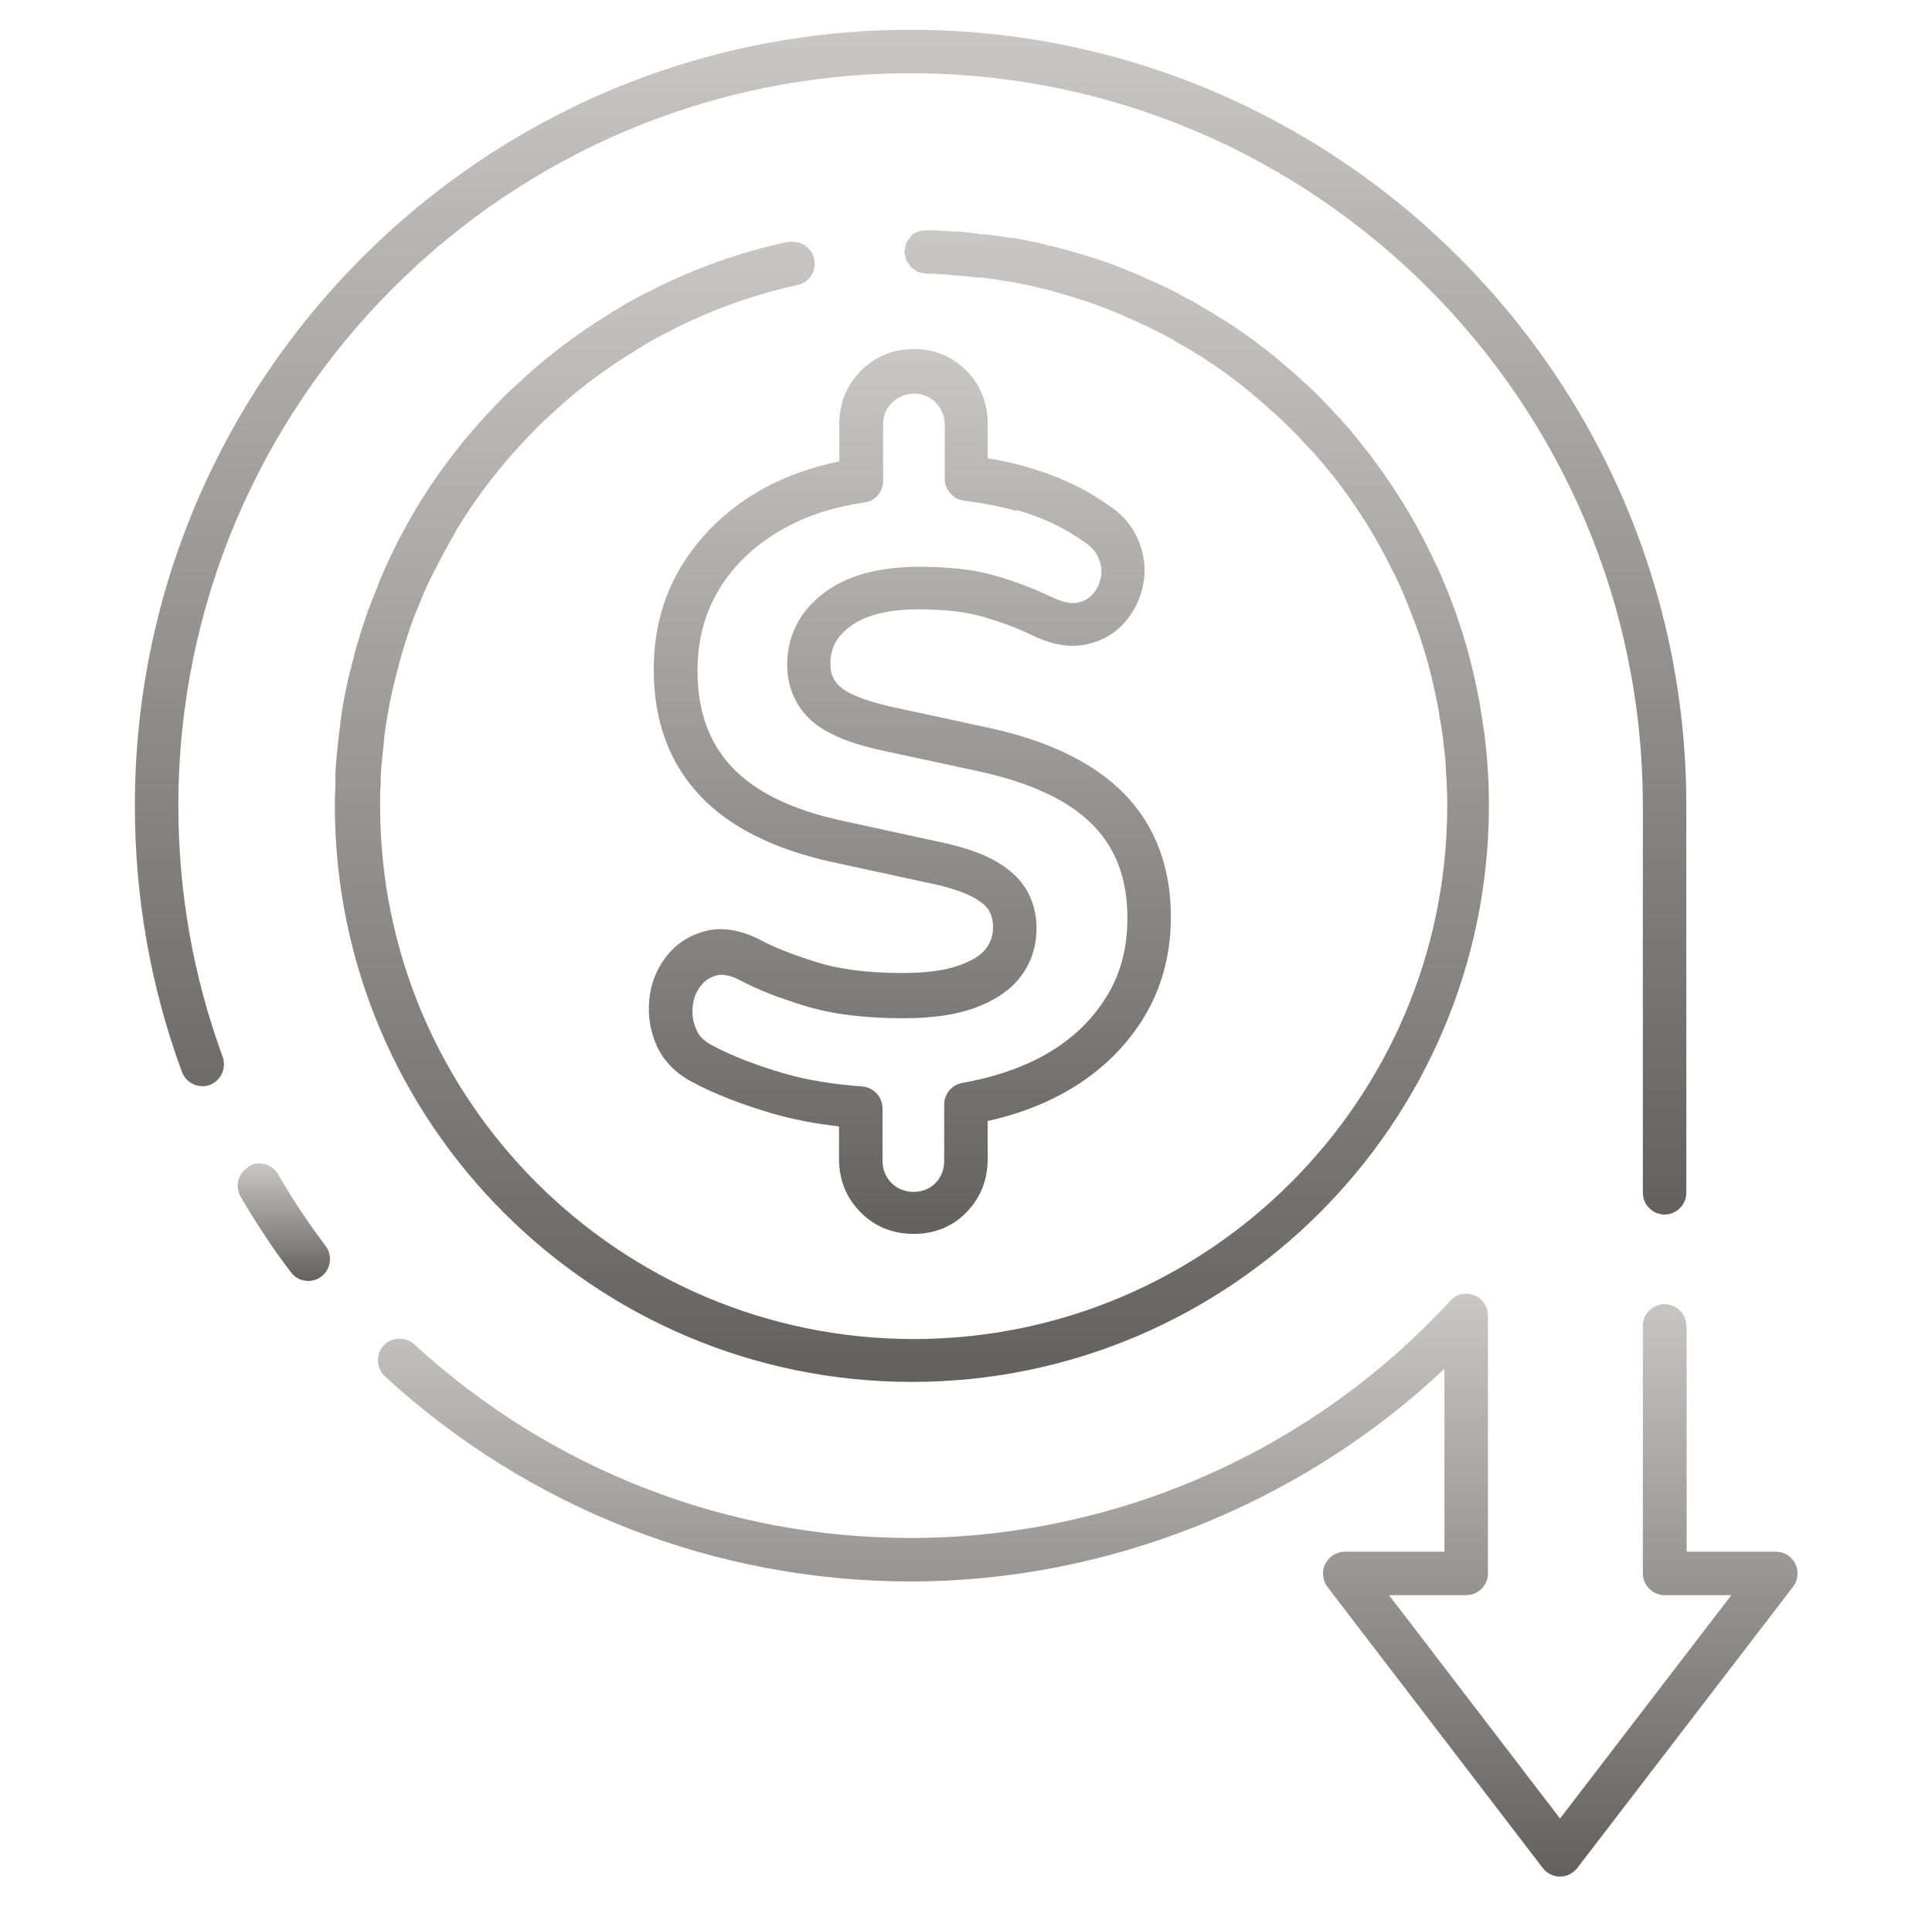
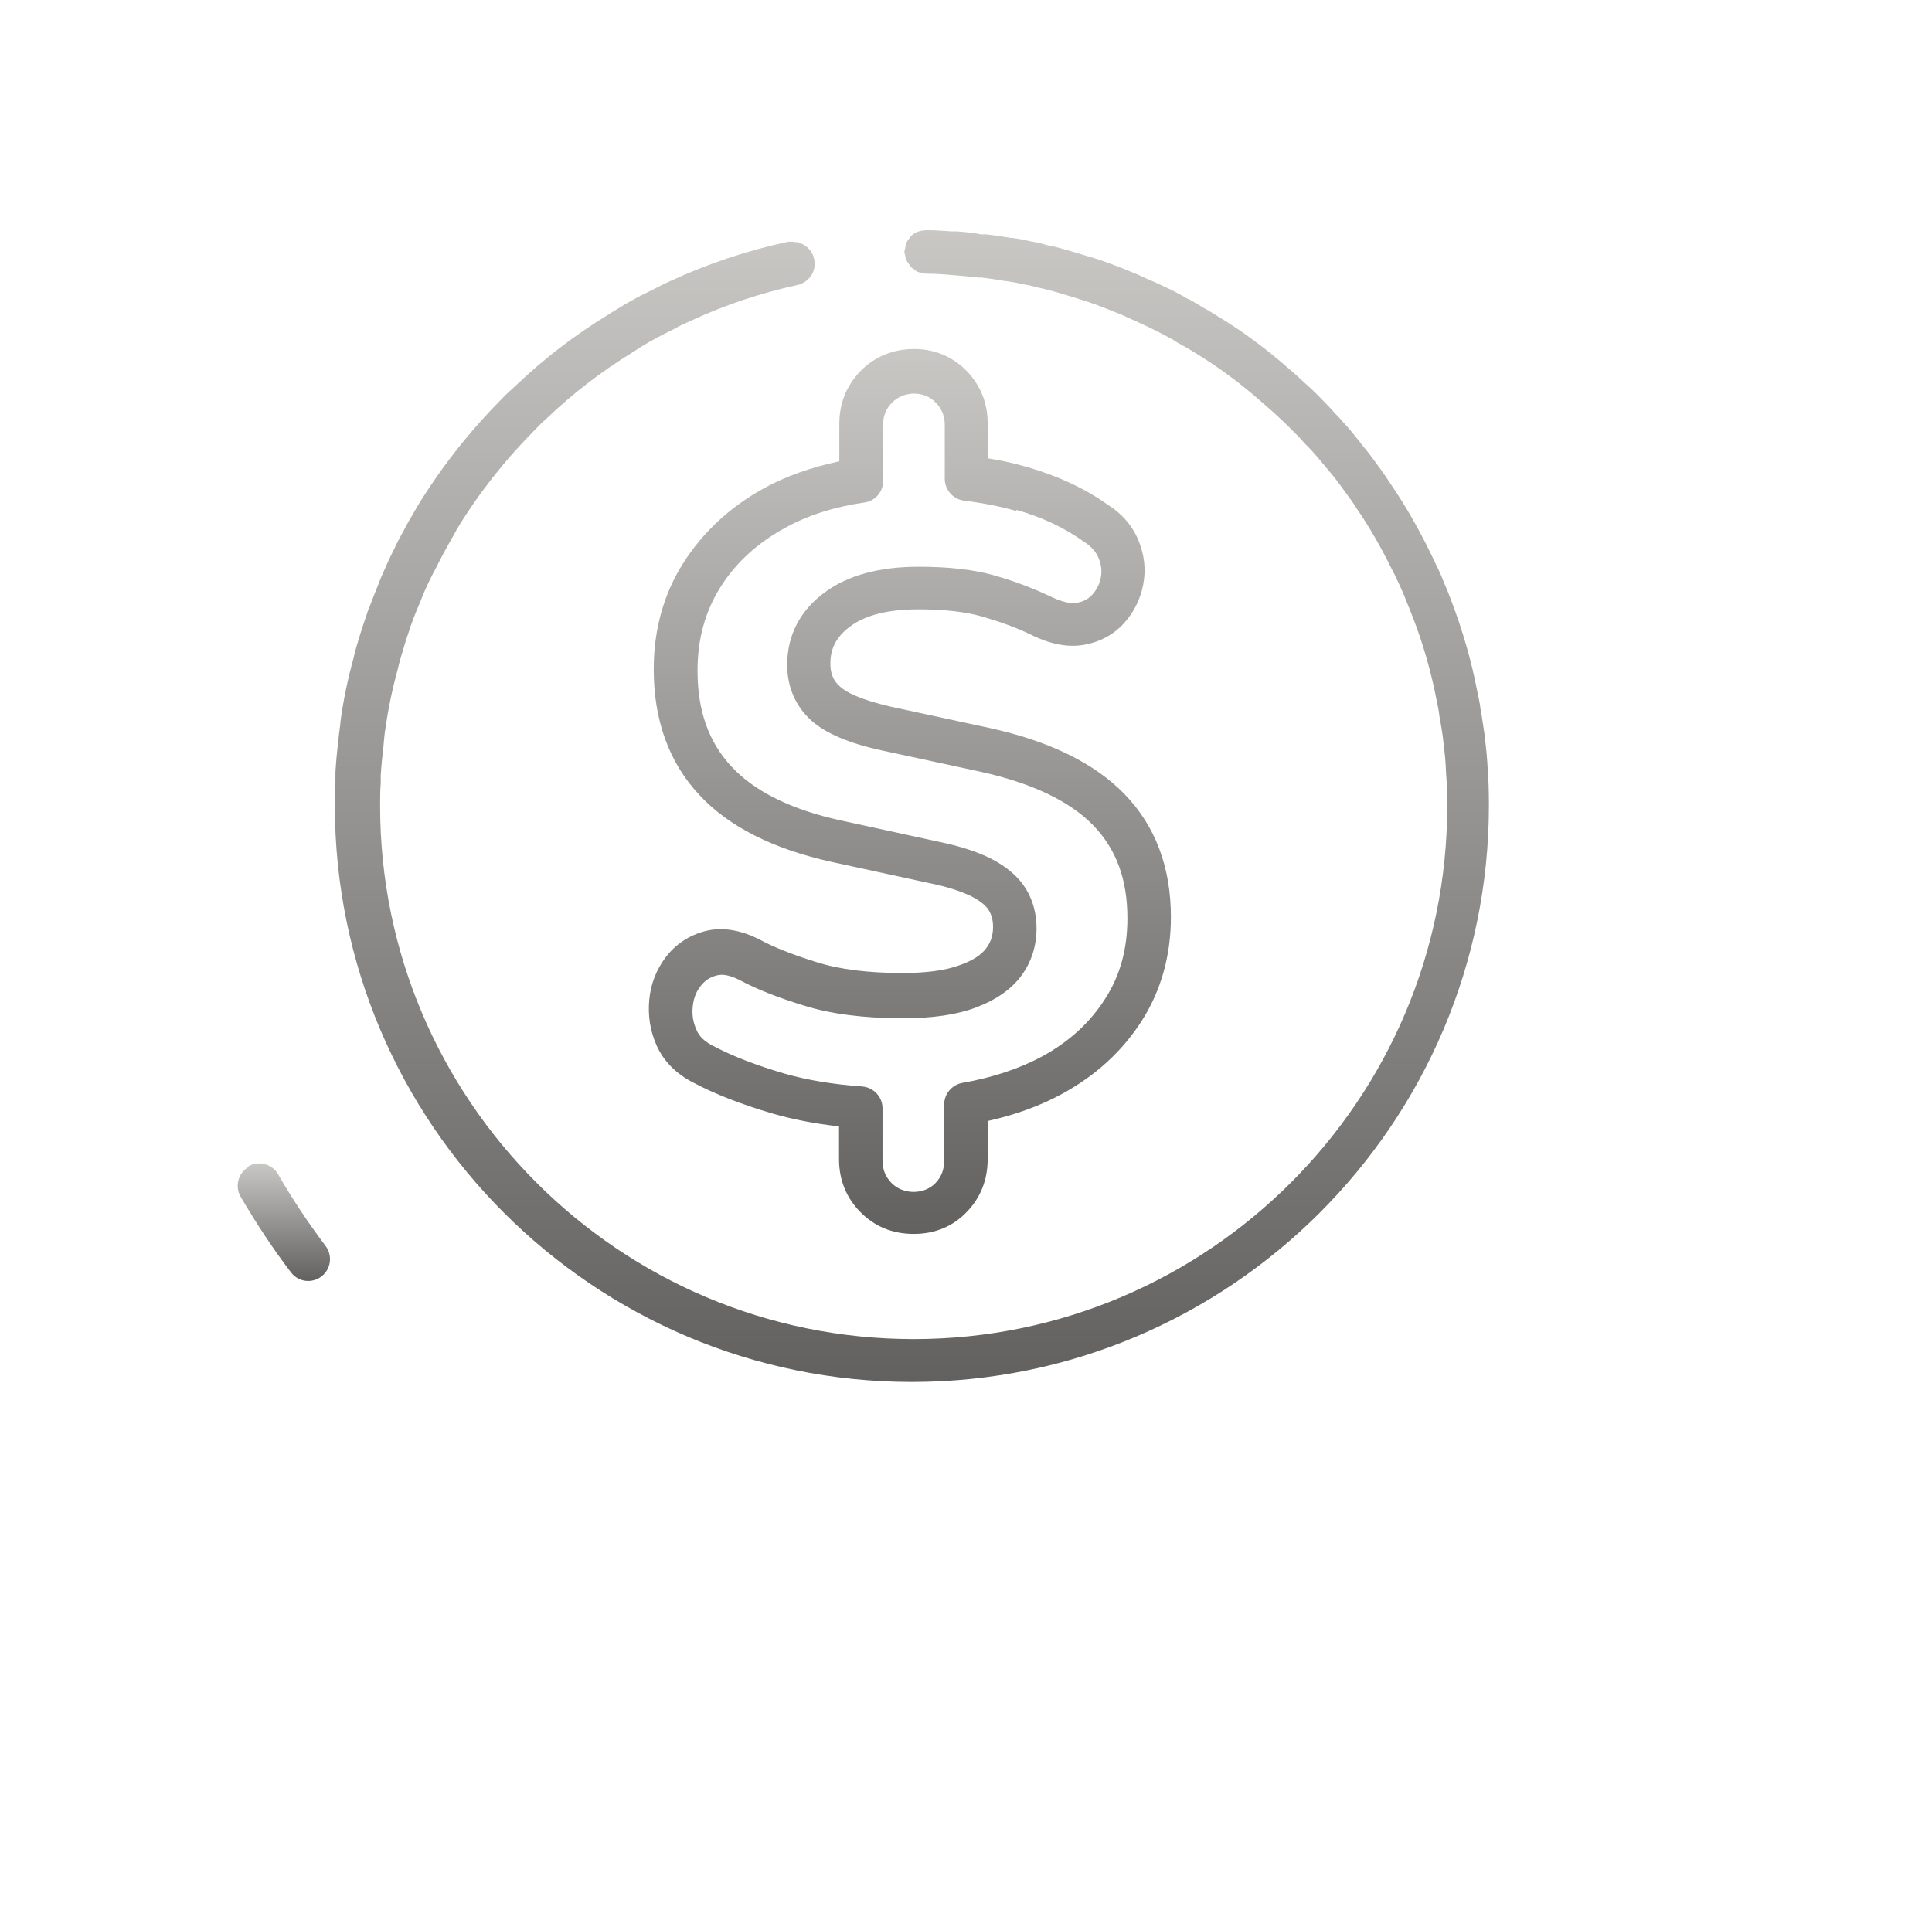
<svg xmlns="http://www.w3.org/2000/svg" width="76" height="75" viewBox="0 0 76 75" fill="none">
  <path d="M38.032 14.602C37.482 14.039 36.767 13.734 35.958 13.734C35.15 13.734 34.411 14.027 33.849 14.602C33.298 15.176 33.017 15.867 33.017 16.676V18.152C31.915 18.387 30.907 18.738 30.04 19.219C28.704 19.957 27.638 20.953 26.876 22.16C26.103 23.379 25.716 24.785 25.716 26.332C25.716 28.336 26.314 30 27.509 31.277C28.669 32.531 30.427 33.41 32.712 33.914L36.544 34.746C37.247 34.887 37.822 35.074 38.22 35.273C38.548 35.438 38.771 35.625 38.888 35.801C39.005 35.988 39.064 36.211 39.064 36.469C39.064 36.797 38.982 37.066 38.794 37.312C38.607 37.57 38.267 37.793 37.775 37.969C37.224 38.18 36.462 38.285 35.501 38.285C34.154 38.285 33.017 38.145 32.103 37.852C31.165 37.559 30.427 37.266 29.911 36.984C29.138 36.586 28.411 36.469 27.755 36.633C27.122 36.797 26.595 37.137 26.197 37.652C25.822 38.145 25.599 38.707 25.54 39.34C25.482 39.961 25.575 40.57 25.833 41.145C26.114 41.766 26.607 42.258 27.275 42.598C28.107 43.043 29.161 43.453 30.392 43.816C31.165 44.039 32.044 44.215 33.005 44.32V45.609C33.005 46.418 33.286 47.121 33.837 47.684C34.4 48.258 35.103 48.551 35.947 48.551C36.79 48.551 37.505 48.246 38.044 47.672C38.583 47.109 38.853 46.406 38.853 45.609V44.109C39.954 43.863 40.95 43.5 41.818 43.02C43.118 42.305 44.161 41.344 44.911 40.172C45.673 38.977 46.06 37.605 46.06 36.082C46.06 34.125 45.45 32.496 44.232 31.242C43.06 30.035 41.279 29.156 38.911 28.641L35.056 27.809C33.825 27.527 33.286 27.234 33.052 27.023C32.782 26.789 32.665 26.508 32.665 26.109C32.665 25.5 32.911 25.043 33.45 24.645C34.048 24.199 34.95 23.977 36.122 23.977C37.13 23.977 37.974 24.07 38.63 24.258C39.322 24.457 39.966 24.691 40.529 24.961C41.302 25.348 42.005 25.488 42.65 25.371C43.294 25.254 43.822 24.961 44.232 24.504C44.607 24.082 44.864 23.566 44.97 23.004C45.087 22.418 45.017 21.832 44.782 21.258C44.536 20.672 44.114 20.191 43.564 19.852C42.673 19.219 41.618 18.727 40.435 18.387C39.919 18.234 39.404 18.117 38.853 18.035V16.664C38.853 15.855 38.572 15.164 38.021 14.59L38.032 14.602ZM39.978 20.062C40.974 20.344 41.853 20.754 42.626 21.305C42.919 21.492 43.107 21.703 43.212 21.949C43.318 22.207 43.353 22.453 43.306 22.711C43.259 22.98 43.142 23.203 42.966 23.402C42.814 23.566 42.626 23.672 42.357 23.719C42.099 23.766 41.736 23.672 41.302 23.461C40.634 23.145 39.896 22.863 39.111 22.641C38.29 22.406 37.294 22.301 36.134 22.301C34.587 22.301 33.345 22.641 32.443 23.309C31.47 24.023 30.966 25.008 30.966 26.156C30.966 27.047 31.306 27.809 31.939 28.371C32.501 28.863 33.404 29.25 34.704 29.531L38.56 30.363C40.587 30.809 42.087 31.523 43.013 32.484C43.915 33.422 44.349 34.605 44.349 36.129C44.349 37.336 44.068 38.379 43.47 39.305C42.884 40.23 42.052 40.992 40.997 41.566C40.107 42.047 39.052 42.398 37.857 42.609C37.447 42.68 37.142 43.043 37.142 43.453V45.656C37.142 46.02 37.036 46.301 36.802 46.547C36.357 47.016 35.525 47.016 35.068 46.547C34.833 46.301 34.716 46.02 34.716 45.668V43.605C34.716 43.16 34.364 42.785 33.919 42.75C32.759 42.668 31.728 42.492 30.872 42.246C29.747 41.918 28.81 41.555 28.06 41.156C27.732 40.992 27.509 40.793 27.404 40.535C27.263 40.23 27.216 39.926 27.251 39.598C27.286 39.281 27.38 39.023 27.568 38.789C27.732 38.578 27.931 38.449 28.2 38.379C28.259 38.367 28.318 38.355 28.376 38.355C28.587 38.355 28.833 38.426 29.126 38.578C29.736 38.906 30.544 39.234 31.611 39.562C32.689 39.902 34.001 40.066 35.513 40.066C36.697 40.066 37.634 39.926 38.384 39.645C39.193 39.34 39.79 38.918 40.177 38.391C40.575 37.852 40.775 37.219 40.775 36.527C40.775 35.953 40.634 35.426 40.353 34.969C40.072 34.512 39.614 34.113 39.005 33.797C38.454 33.516 37.763 33.293 36.907 33.117L33.087 32.285C31.142 31.863 29.689 31.148 28.775 30.164C27.872 29.191 27.439 27.961 27.439 26.391C27.439 25.148 27.732 24.082 28.329 23.121C28.927 22.16 29.782 21.375 30.872 20.777C31.751 20.285 32.806 19.945 34.013 19.77C34.435 19.711 34.739 19.348 34.739 18.926V16.723C34.739 16.371 34.845 16.09 35.091 15.844C35.536 15.387 36.345 15.352 36.814 15.844C37.048 16.09 37.165 16.371 37.165 16.723V18.844C37.165 19.277 37.493 19.641 37.915 19.699C38.677 19.793 39.333 19.922 39.989 20.109L39.978 20.062Z" fill="url(#paint0_linear_2058_451)" />
  <path d="M9.781 45.914C9.371 46.148 9.23 46.676 9.465 47.086C10.062 48.105 10.719 49.113 11.445 50.062C11.609 50.285 11.867 50.402 12.125 50.402C12.301 50.402 12.488 50.344 12.641 50.227C13.016 49.945 13.098 49.406 12.805 49.02C12.125 48.117 11.492 47.168 10.941 46.207C10.707 45.797 10.18 45.656 9.77 45.891L9.781 45.914Z" fill="url(#paint1_linear_2058_451)" />
-   <path d="M8.246 42.691C8.691 42.527 8.914 42.035 8.762 41.59C7.602 38.438 7.016 35.109 7.016 31.699C7.016 15.809 19.941 2.883 35.82 2.883C51.699 2.883 64.625 15.809 64.625 31.699V46.934C64.625 47.402 65.012 47.789 65.481 47.789C65.949 47.789 66.336 47.402 66.336 46.934V31.699C66.336 14.871 52.648 1.172 35.82 1.172C18.992 1.172 5.305 14.871 5.305 31.699C5.305 35.309 5.926 38.836 7.156 42.176C7.32 42.621 7.812 42.844 8.258 42.691H8.246Z" fill="url(#paint2_linear_2058_451)" />
-   <path d="M66.337 52.172C66.337 51.703 65.95 51.316 65.481 51.316C65.012 51.316 64.626 51.703 64.626 52.172V61.91C64.626 62.379 65.012 62.766 65.481 62.766H68.106L61.368 71.555L54.641 62.766H57.676C58.145 62.766 58.532 62.379 58.532 61.91V51.762C58.532 51.41 58.321 51.094 57.981 50.965C57.653 50.836 57.278 50.918 57.044 51.188C51.594 57.117 43.86 60.516 35.833 60.516C28.579 60.516 21.641 57.809 16.298 52.898C15.946 52.582 15.407 52.605 15.091 52.945C14.774 53.285 14.798 53.836 15.137 54.152C20.798 59.355 28.145 62.227 35.833 62.227C43.52 62.227 51.161 59.203 56.821 53.859V61.055H52.907C52.579 61.055 52.286 61.242 52.133 61.535C51.981 61.828 52.028 62.18 52.215 62.438L60.688 73.5C60.852 73.711 61.098 73.84 61.368 73.84C61.637 73.84 61.883 73.711 62.048 73.5L70.532 62.438C70.731 62.18 70.766 61.828 70.626 61.535C70.485 61.242 70.18 61.055 69.852 61.055H66.348V52.172H66.337Z" fill="url(#paint3_linear_2058_451)" />
  <path d="M31.277 9.527C31.172 9.504 31.055 9.504 30.938 9.527C29.379 9.867 27.832 10.383 26.391 11.051C26.121 11.168 25.875 11.297 25.652 11.414C25.23 11.613 24.738 11.871 24.258 12.176L24.141 12.246C24.035 12.305 23.93 12.375 23.883 12.41C22.594 13.195 21.363 14.145 20.273 15.188C20.074 15.363 19.875 15.551 19.699 15.738C18.434 17.016 17.332 18.422 16.406 19.945L16.312 20.109C16.16 20.367 16.008 20.625 15.891 20.859C15.762 21.082 15.633 21.328 15.527 21.562C15.469 21.668 15.422 21.773 15.363 21.891L15.281 22.066C15.141 22.383 14.988 22.699 14.871 23.027C14.754 23.309 14.637 23.613 14.531 23.895C14.52 23.93 14.496 23.965 14.484 24L14.402 24.246C14.32 24.492 14.238 24.727 14.168 24.961C14.074 25.277 13.969 25.594 13.91 25.887C13.676 26.73 13.5 27.586 13.395 28.383V28.406C13.395 28.406 13.383 28.512 13.383 28.523C13.348 28.758 13.324 28.992 13.301 29.203C13.254 29.602 13.219 29.988 13.195 30.398V30.527V30.727C13.195 31.043 13.172 31.359 13.172 31.688C13.172 44.203 23.355 54.375 35.871 54.375C48.387 54.375 58.57 44.191 58.57 31.688C58.57 31.195 58.559 30.715 58.523 30.258C58.5 29.848 58.465 29.449 58.418 29.098C58.406 28.934 58.383 28.781 58.348 28.57C58.312 28.324 58.277 28.09 58.242 27.914C58.219 27.68 58.16 27.434 58.113 27.211C57.879 25.98 57.527 24.785 57.094 23.648C57.012 23.426 56.918 23.18 56.824 22.98C56.73 22.723 56.613 22.465 56.508 22.254C56.402 22.031 56.297 21.809 56.203 21.621C55.77 20.742 55.277 19.887 54.738 19.09C54.551 18.809 54.363 18.527 54.176 18.281C53.965 17.988 53.742 17.695 53.531 17.449C53.531 17.449 53.531 17.449 53.531 17.438C53.297 17.145 53.074 16.863 52.852 16.629C52.852 16.629 52.852 16.629 52.84 16.617C52.84 16.617 52.84 16.617 52.828 16.605C52.828 16.605 52.805 16.582 52.805 16.57C52.688 16.441 52.582 16.324 52.512 16.266C52.395 16.113 52.242 15.973 52.113 15.832C51.855 15.562 51.598 15.305 51.352 15.094C51.105 14.883 51.352 15.094 51.34 15.082C51.117 14.871 50.895 14.672 50.672 14.484C49.816 13.734 48.891 13.043 47.941 12.469C47.719 12.328 47.508 12.199 47.332 12.105C47.262 12.07 47.191 12.012 47.121 11.977C47.074 11.941 47.027 11.918 46.98 11.895C46.957 11.883 46.934 11.859 46.91 11.848C46.887 11.836 46.863 11.824 46.84 11.812C46.793 11.789 46.746 11.766 46.711 11.754C46.664 11.73 46.617 11.707 46.57 11.672C46.406 11.578 46.254 11.496 46.09 11.414L45.914 11.332C45.621 11.191 45.316 11.051 45.035 10.934C44.824 10.828 44.613 10.746 44.414 10.664C43.934 10.465 43.43 10.277 42.973 10.137C42.516 9.996 42.961 10.137 42.949 10.137C42.633 10.031 42.305 9.938 41.988 9.844C41.707 9.762 41.402 9.68 41.18 9.645C40.992 9.586 40.805 9.539 40.582 9.504C40.324 9.445 40.09 9.398 39.832 9.363H39.809C39.797 9.363 39.773 9.363 39.762 9.363C39.445 9.305 39.117 9.258 38.801 9.223C38.777 9.223 38.766 9.223 38.742 9.223C38.719 9.223 38.707 9.223 38.684 9.223C38.684 9.223 38.672 9.223 38.66 9.223C38.602 9.223 38.543 9.223 38.484 9.199C38.18 9.152 37.863 9.117 37.594 9.105C37.535 9.105 37.477 9.105 37.418 9.105C37.09 9.082 36.773 9.059 36.445 9.059C36.117 9.059 36.434 9.059 36.422 9.059C36.387 9.059 36.363 9.07 36.34 9.07C36.141 9.082 35.953 9.164 35.824 9.305C35.812 9.316 35.801 9.34 35.789 9.363C35.73 9.422 35.684 9.492 35.648 9.574C35.625 9.621 35.625 9.68 35.613 9.738C35.613 9.785 35.578 9.844 35.578 9.891V9.902V9.914C35.578 9.973 35.602 10.02 35.613 10.066C35.613 10.125 35.625 10.184 35.648 10.23C35.672 10.277 35.707 10.324 35.742 10.371C35.777 10.418 35.801 10.465 35.836 10.512C35.871 10.547 35.93 10.57 35.965 10.605C36.012 10.641 36.047 10.676 36.105 10.699C36.152 10.723 36.223 10.723 36.281 10.734C36.328 10.734 36.375 10.77 36.434 10.77C36.785 10.77 37.125 10.793 37.5 10.828C37.84 10.852 38.156 10.887 38.484 10.922H38.555H38.613C38.918 10.957 39.223 11.004 39.551 11.062H39.586C39.609 11.062 39.633 11.062 39.656 11.074C39.867 11.098 40.066 11.145 40.277 11.191C40.289 11.191 40.395 11.215 40.406 11.215C40.512 11.227 40.617 11.262 40.805 11.309C41.051 11.355 41.285 11.426 41.555 11.496C41.859 11.59 42.164 11.672 42.48 11.777C42.938 11.918 43.383 12.082 43.828 12.27C44.016 12.34 44.191 12.41 44.402 12.516C44.684 12.633 44.965 12.773 45.223 12.891C45.457 13.008 45.703 13.125 45.996 13.289C46.066 13.324 46.148 13.359 46.219 13.418C46.254 13.441 46.266 13.453 46.312 13.477C46.57 13.617 46.816 13.758 47.074 13.922C47.953 14.461 48.809 15.094 49.605 15.797C49.805 15.973 50.016 16.148 50.227 16.348C50.461 16.559 50.695 16.793 50.941 17.039C51.047 17.145 51.152 17.25 51.293 17.414C51.41 17.531 51.516 17.648 51.609 17.742C51.832 17.988 52.043 18.246 52.277 18.527C52.488 18.773 52.676 19.02 52.875 19.301C53.051 19.535 53.227 19.781 53.391 20.039C53.895 20.777 54.34 21.562 54.75 22.395C54.844 22.57 54.938 22.758 55.031 22.969C55.125 23.168 55.219 23.379 55.312 23.625C55.395 23.836 55.488 24.047 55.57 24.27C55.98 25.324 56.297 26.426 56.52 27.586C56.555 27.762 56.602 27.949 56.625 28.195C56.672 28.406 56.695 28.629 56.742 28.887C56.754 29.004 56.777 29.121 56.789 29.285C56.836 29.648 56.871 30 56.883 30.387C56.918 30.82 56.93 31.254 56.93 31.711C56.93 43.277 47.52 52.688 35.941 52.688C24.363 52.688 14.953 43.277 14.953 31.711C14.953 31.406 14.953 31.102 14.977 30.809C14.977 30.809 14.977 30.668 14.977 30.656C14.977 30.598 14.977 30.527 14.977 30.516C15 30.141 15.035 29.789 15.082 29.391C15.105 29.156 15.117 28.922 15.164 28.652C15.27 27.891 15.434 27.105 15.656 26.297C15.715 26.016 15.809 25.734 15.891 25.453C15.949 25.242 16.031 25.02 16.102 24.797L16.148 24.645C16.148 24.645 16.207 24.516 16.207 24.492C16.301 24.223 16.418 23.953 16.535 23.672C16.652 23.367 16.781 23.074 16.91 22.816L16.992 22.652C17.039 22.559 17.074 22.477 17.145 22.359C17.25 22.148 17.355 21.938 17.484 21.703C17.613 21.469 17.754 21.223 17.883 20.988L17.965 20.836C18.809 19.441 19.828 18.141 21.012 16.945C21.164 16.781 21.316 16.629 21.504 16.465C22.535 15.48 23.66 14.613 24.902 13.852C24.961 13.816 25.02 13.781 25.066 13.746L25.23 13.641C25.641 13.383 26.086 13.16 26.508 12.949C26.707 12.832 26.918 12.738 27.152 12.633C28.512 12 29.93 11.531 31.371 11.215C31.84 11.109 32.133 10.652 32.027 10.195C31.957 9.844 31.676 9.598 31.348 9.527H31.277Z" fill="url(#paint4_linear_2058_451)" />
  <defs>
    <linearGradient id="paint0_linear_2058_451" x1="35.792" y1="13.734" x2="35.792" y2="48.551" gradientUnits="userSpaceOnUse">
      <stop stop-color="#C8C7C4" />
      <stop offset="0.295" stop-color="#AAA9A7" />
      <stop offset="0.685" stop-color="#828180" />
      <stop offset="1" stop-color="#626160" />
    </linearGradient>
    <linearGradient id="paint1_linear_2058_451" x1="11.167" y1="45.777" x2="11.167" y2="50.402" gradientUnits="userSpaceOnUse">
      <stop stop-color="#C8C7C4" />
      <stop offset="0.295" stop-color="#AAA9A7" />
      <stop offset="0.685" stop-color="#828180" />
      <stop offset="1" stop-color="#626160" />
    </linearGradient>
    <linearGradient id="paint2_linear_2058_451" x1="35.82" y1="1.172" x2="35.82" y2="47.789" gradientUnits="userSpaceOnUse">
      <stop stop-color="#C8C7C4" />
      <stop offset="0.295" stop-color="#AAA9A7" />
      <stop offset="0.685" stop-color="#828180" />
      <stop offset="1" stop-color="#626160" />
    </linearGradient>
    <linearGradient id="paint3_linear_2058_451" x1="42.789" y1="50.905" x2="42.789" y2="73.84" gradientUnits="userSpaceOnUse">
      <stop stop-color="#C8C7C4" />
      <stop offset="0.295" stop-color="#AAA9A7" />
      <stop offset="0.685" stop-color="#828180" />
      <stop offset="1" stop-color="#626160" />
    </linearGradient>
    <linearGradient id="paint4_linear_2058_451" x1="35.871" y1="9.059" x2="35.871" y2="54.375" gradientUnits="userSpaceOnUse">
      <stop stop-color="#C8C7C4" />
      <stop offset="0.295" stop-color="#AAA9A7" />
      <stop offset="0.685" stop-color="#828180" />
      <stop offset="1" stop-color="#626160" />
    </linearGradient>
  </defs>
</svg>